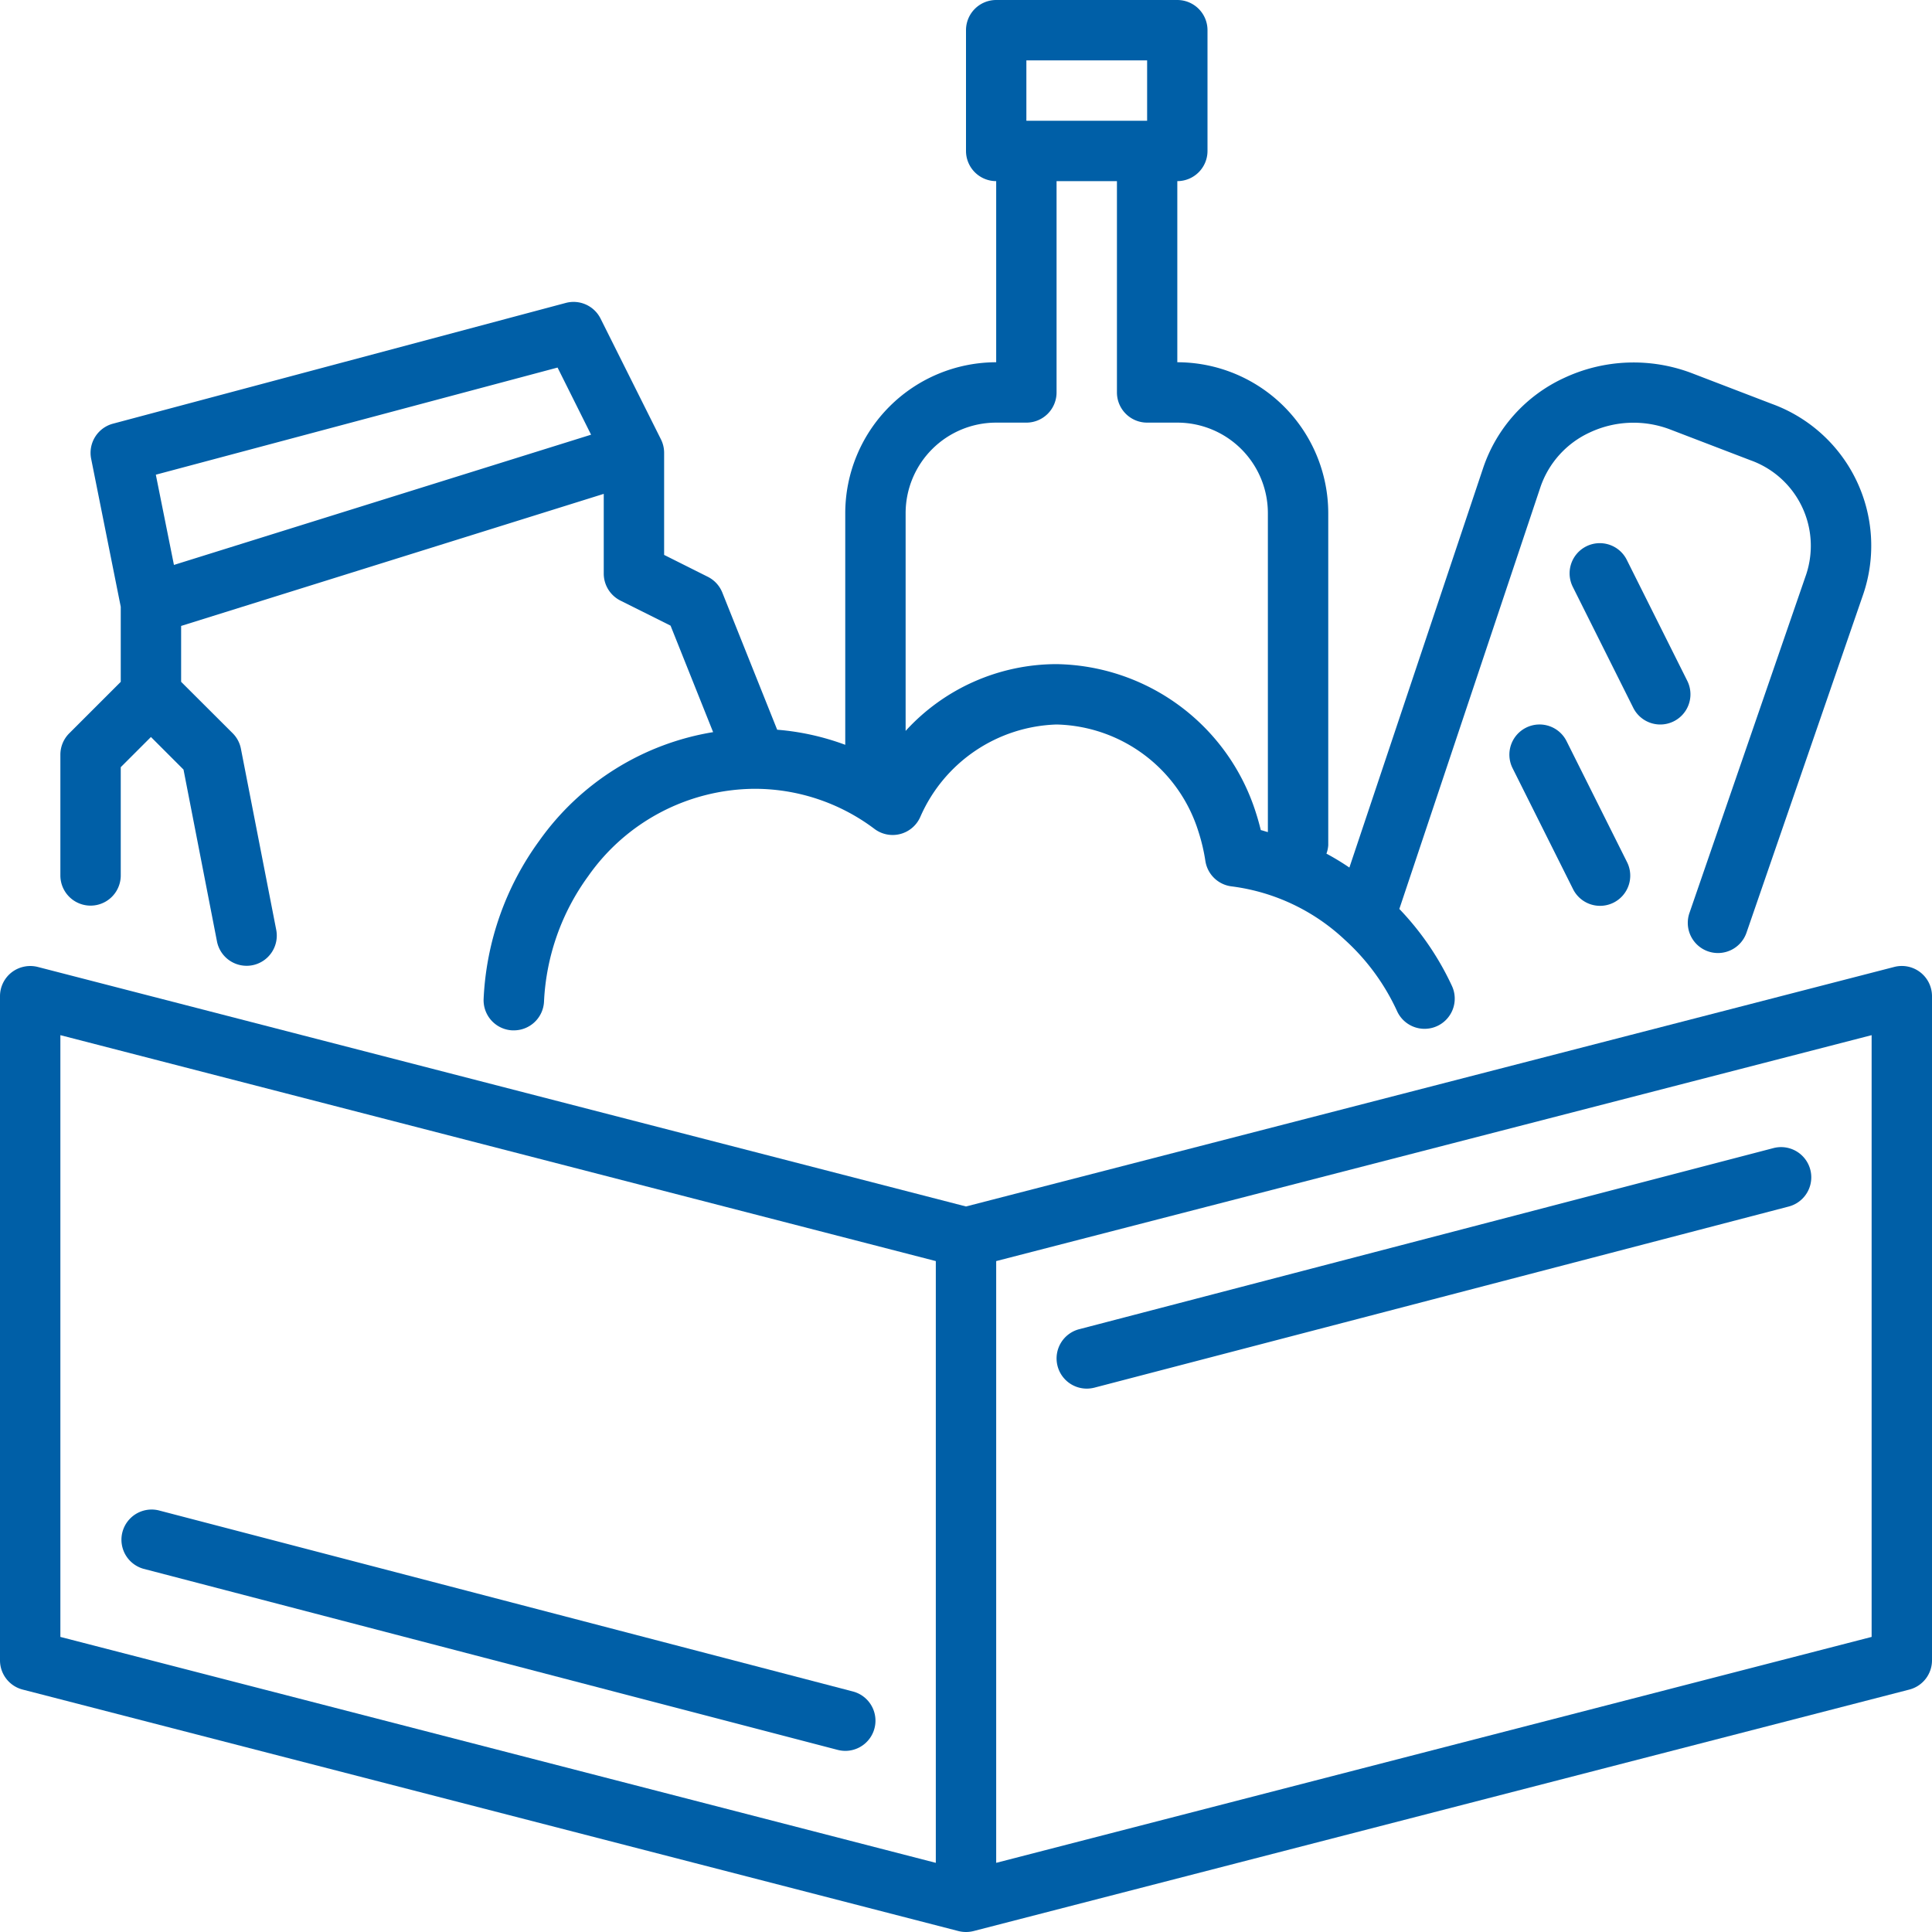
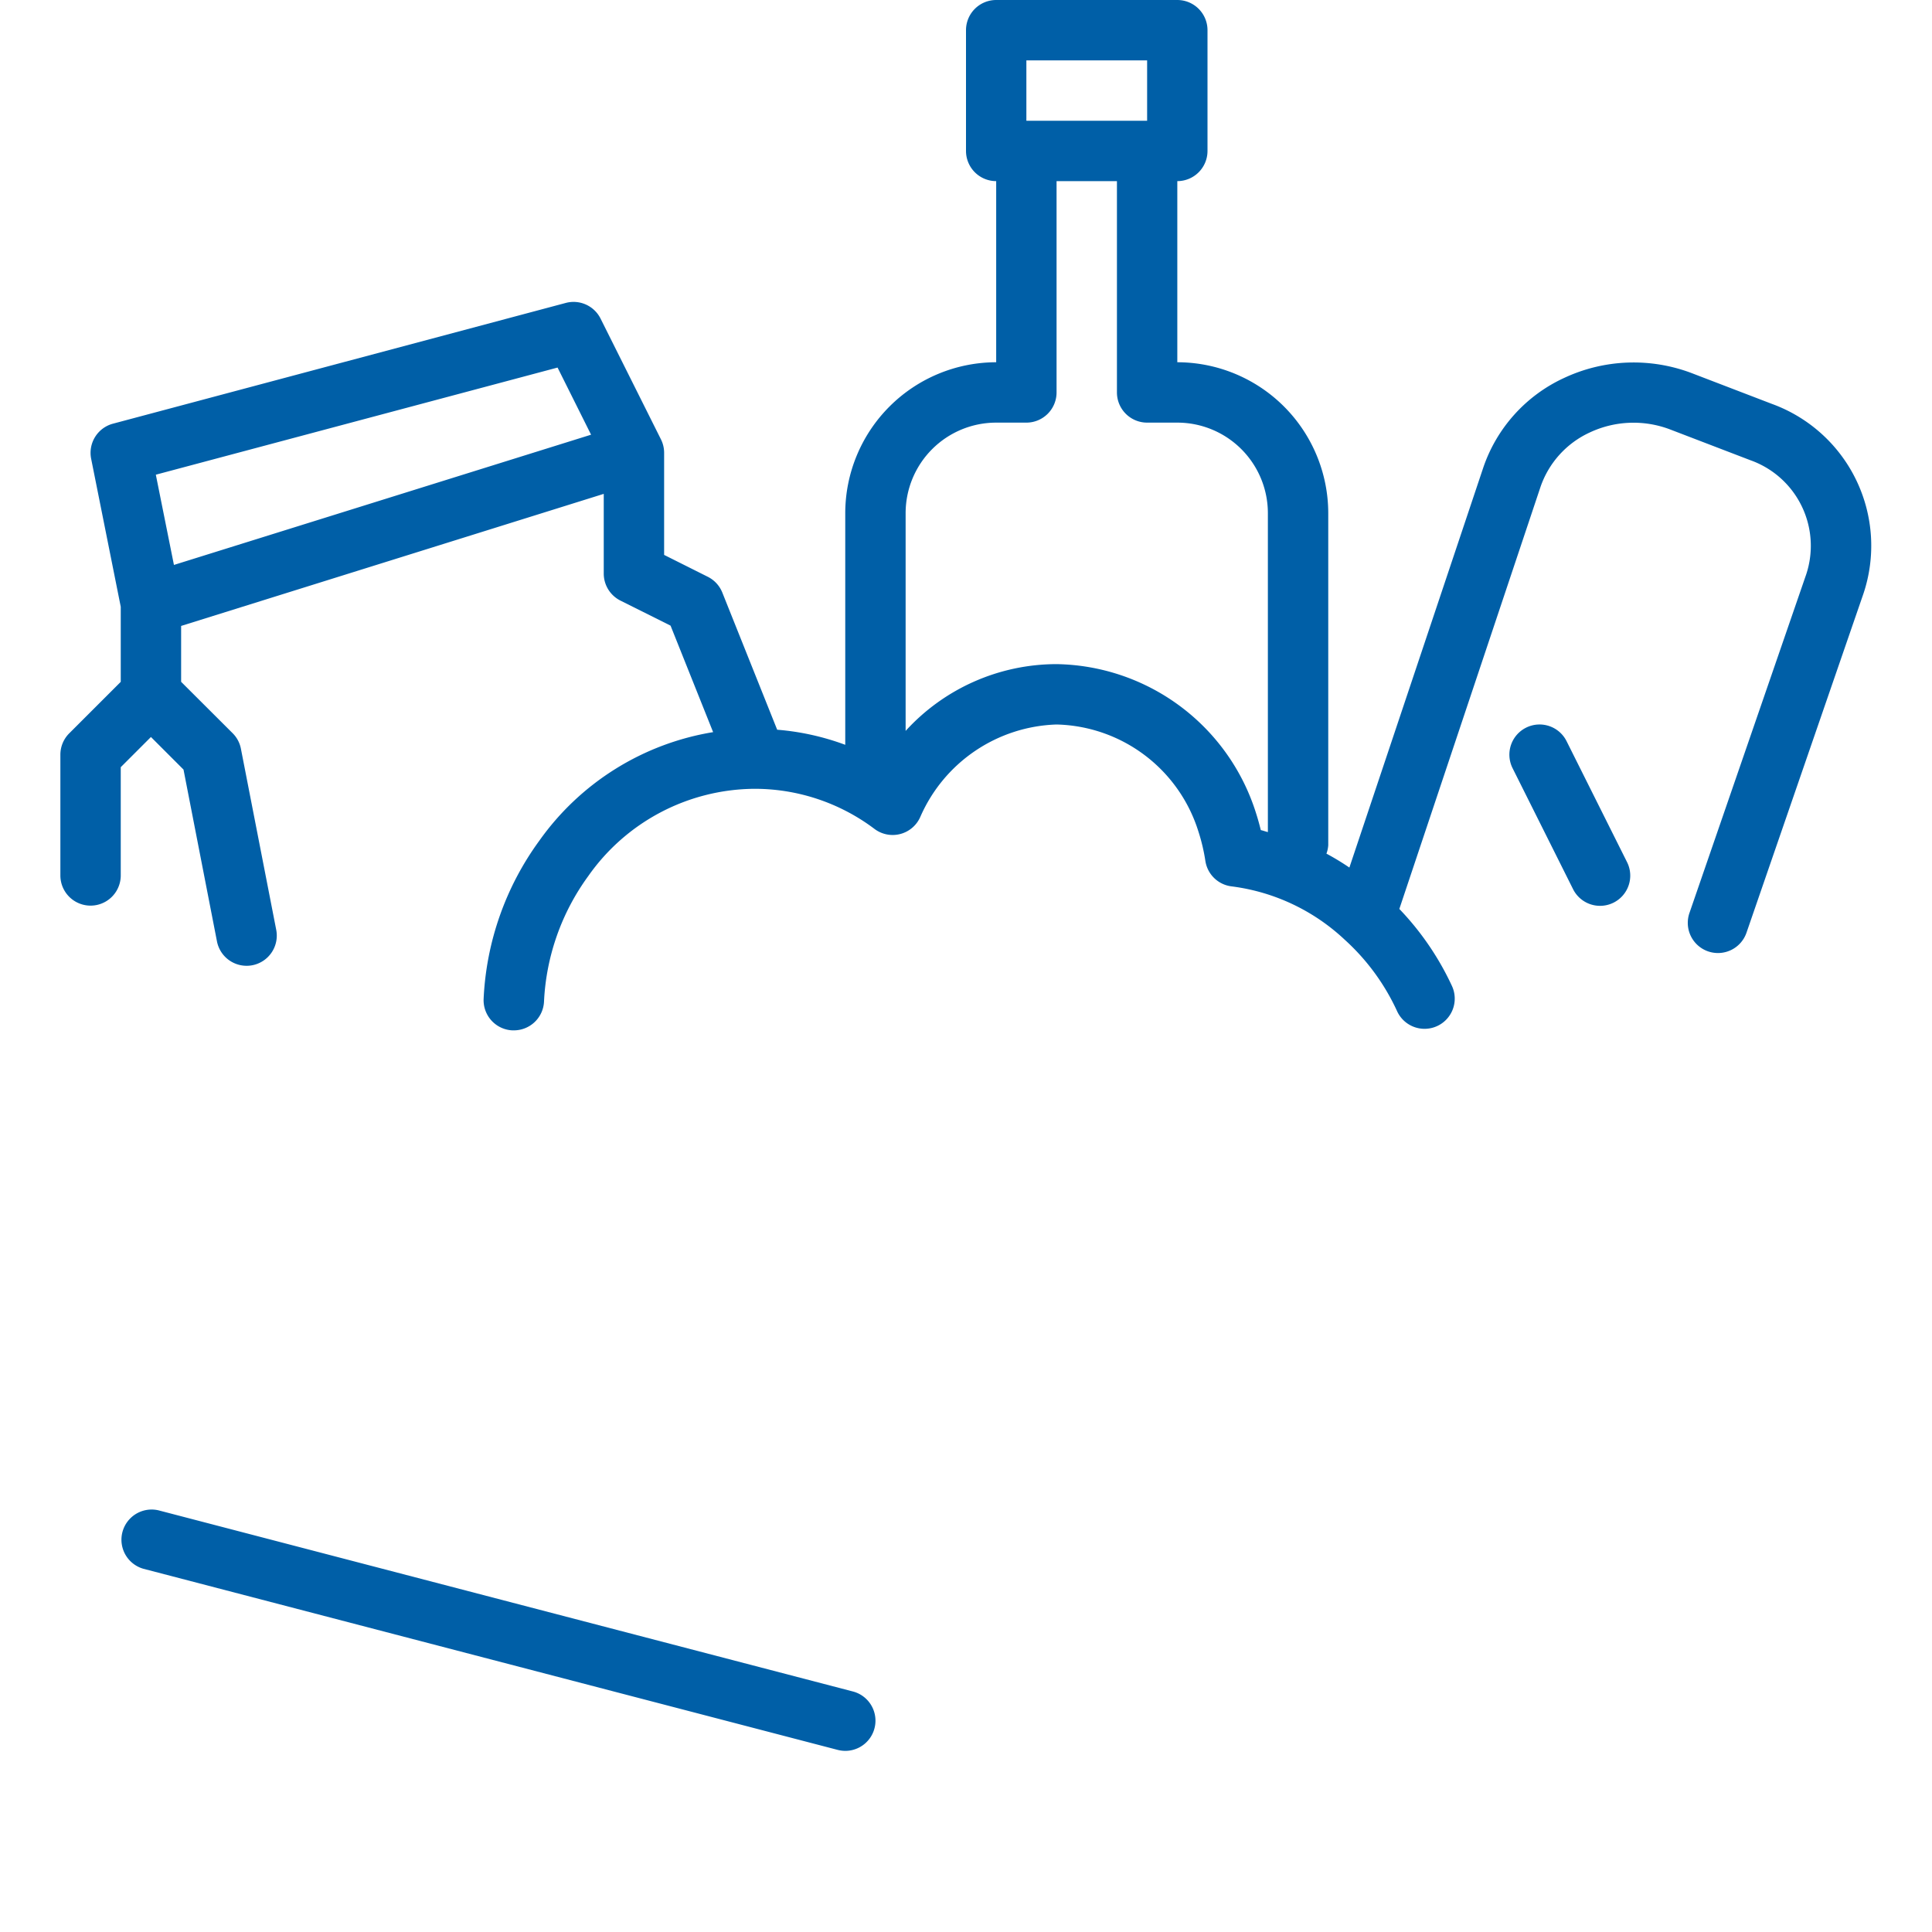
<svg xmlns="http://www.w3.org/2000/svg" version="1.1" width="512" height="512" x="0" y="0" viewBox="0 0 64 64" style="enable-background:new 0 0 512 512" xml:space="preserve" class="">
  <g>
-     <path d="M62.75,32.031,32,39.966,1.25,32.031a1.012,1.012,0,0,0-.862.178A1,1,0,0,0,0,33V55a1,1,0,0,0,.75.969l31,8a1.024,1.024,0,0,0,.5,0l31-8A1,1,0,0,0,64,55V33a1,1,0,0,0-1.25-.969ZM2,34.291l29,7.484V61.709L2,54.225ZM62,54.225,33,61.709V41.775l29-7.484Z" fill="#005fa7" data-original="#000000" class="" />
    <path d="M28.252,56.032l-23-6a1,1,0,0,0-.5,1.936l23,6A1.057,1.057,0,0,0,28,58a1,1,0,0,0,.252-1.968Z" fill="#005fa7" data-original="#000000" class="" />
-     <path d="M35.033,45.252A1,1,0,0,0,36,46a1.057,1.057,0,0,0,.253-.032l23-6a1,1,0,0,0-.505-1.936l-23,6A1,1,0,0,0,35.033,45.252Z" fill="#005fa7" data-original="#000000" class="" />
    <path d="M56.584,31.516a1,1,0,0,0,1.271-.62L61.724,19.68a5,5,0,0,0-3.026-6.3l-2.661-1.021a5.426,5.426,0,0,0-4.226.162A5.064,5.064,0,0,0,49.132,15.5L44.7,28.739a8.447,8.447,0,0,0-.76-.461A.988.988,0,0,0,44,28V17a5.006,5.006,0,0,0-5-5V6a1,1,0,0,0,1-1V1a1,1,0,0,0-1-1H33a1,1,0,0,0-1,1V5a1,1,0,0,0,1,1v6a5.006,5.006,0,0,0-5,5v7.673a8.389,8.389,0,0,0-2.255-.5l-1.817-4.543a1,1,0,0,0-.481-.523L22,18.382V15a.993.993,0,0,0-.106-.447l-2-4a1,1,0,0,0-1.152-.518l-15,4A1,1,0,0,0,3.02,15.2L4,20.1v2.487L2.293,24.293A1,1,0,0,0,2,25v4a1,1,0,0,0,2,0V25.414l1-1,1.079,1.079,1.11,5.7a1,1,0,0,0,.98.8.948.948,0,0,0,.2-.02A1,1,0,0,0,9.15,30.8l-1.17-6a.991.991,0,0,0-.273-.511L6,22.586V20.735L20,16.36V19a1,1,0,0,0,.552.895l1.661.83,1.41,3.528a8.8,8.8,0,0,0-5.76,3.6,9.636,9.636,0,0,0-1.842,5.229,1,1,0,0,0,.948,1.05h.052a1,1,0,0,0,1-.949,7.657,7.657,0,0,1,1.461-4.155A6.781,6.781,0,0,1,25,26.13a6.6,6.6,0,0,1,3.966,1.327,1,1,0,0,0,1.522-.4A5.1,5.1,0,0,1,35,24a5.046,5.046,0,0,1,4.7,3.548,6.188,6.188,0,0,1,.23.974,1,1,0,0,0,.866.84,6.708,6.708,0,0,1,3.747,1.765A7.287,7.287,0,0,1,46.282,33.5a1,1,0,1,0,1.816-.838,9.39,9.39,0,0,0-1.743-2.552l4.673-13.971a3.09,3.09,0,0,1,1.638-1.814,3.407,3.407,0,0,1,2.656-.1l2.658,1.019a3.009,3.009,0,0,1,1.854,3.78L55.965,30.244A1,1,0,0,0,56.584,31.516ZM5.762,18.714l-.6-2.989L18.47,12.176,19.58,14.4ZM34,2h4V4H34Zm7.6,24.912A7.043,7.043,0,0,0,35,22a6.777,6.777,0,0,0-5,2.212V17a3,3,0,0,1,3-3h1a1,1,0,0,0,1-1V6h2v7a1,1,0,0,0,1,1h1a3,3,0,0,1,3,3V27.564c-.079-.019-.154-.049-.234-.066C41.717,27.3,41.661,27.1,41.6,26.912Z" fill="#005fa7" data-original="#000000" class="" />
-     <path d="M55,24a1,1,0,0,0,.893-1.447l-2-4a1,1,0,1,0-1.789.894l2,4A1,1,0,0,0,55,24Z" fill="#005fa7" data-original="#000000" class="" />
    <path d="M50.553,24.105a1,1,0,0,0-.447,1.342l2,4a1,1,0,1,0,1.789-.894l-2-4A1,1,0,0,0,50.553,24.105Z" fill="#005fa7" data-original="#000000" class="" />
  </g>
</svg>